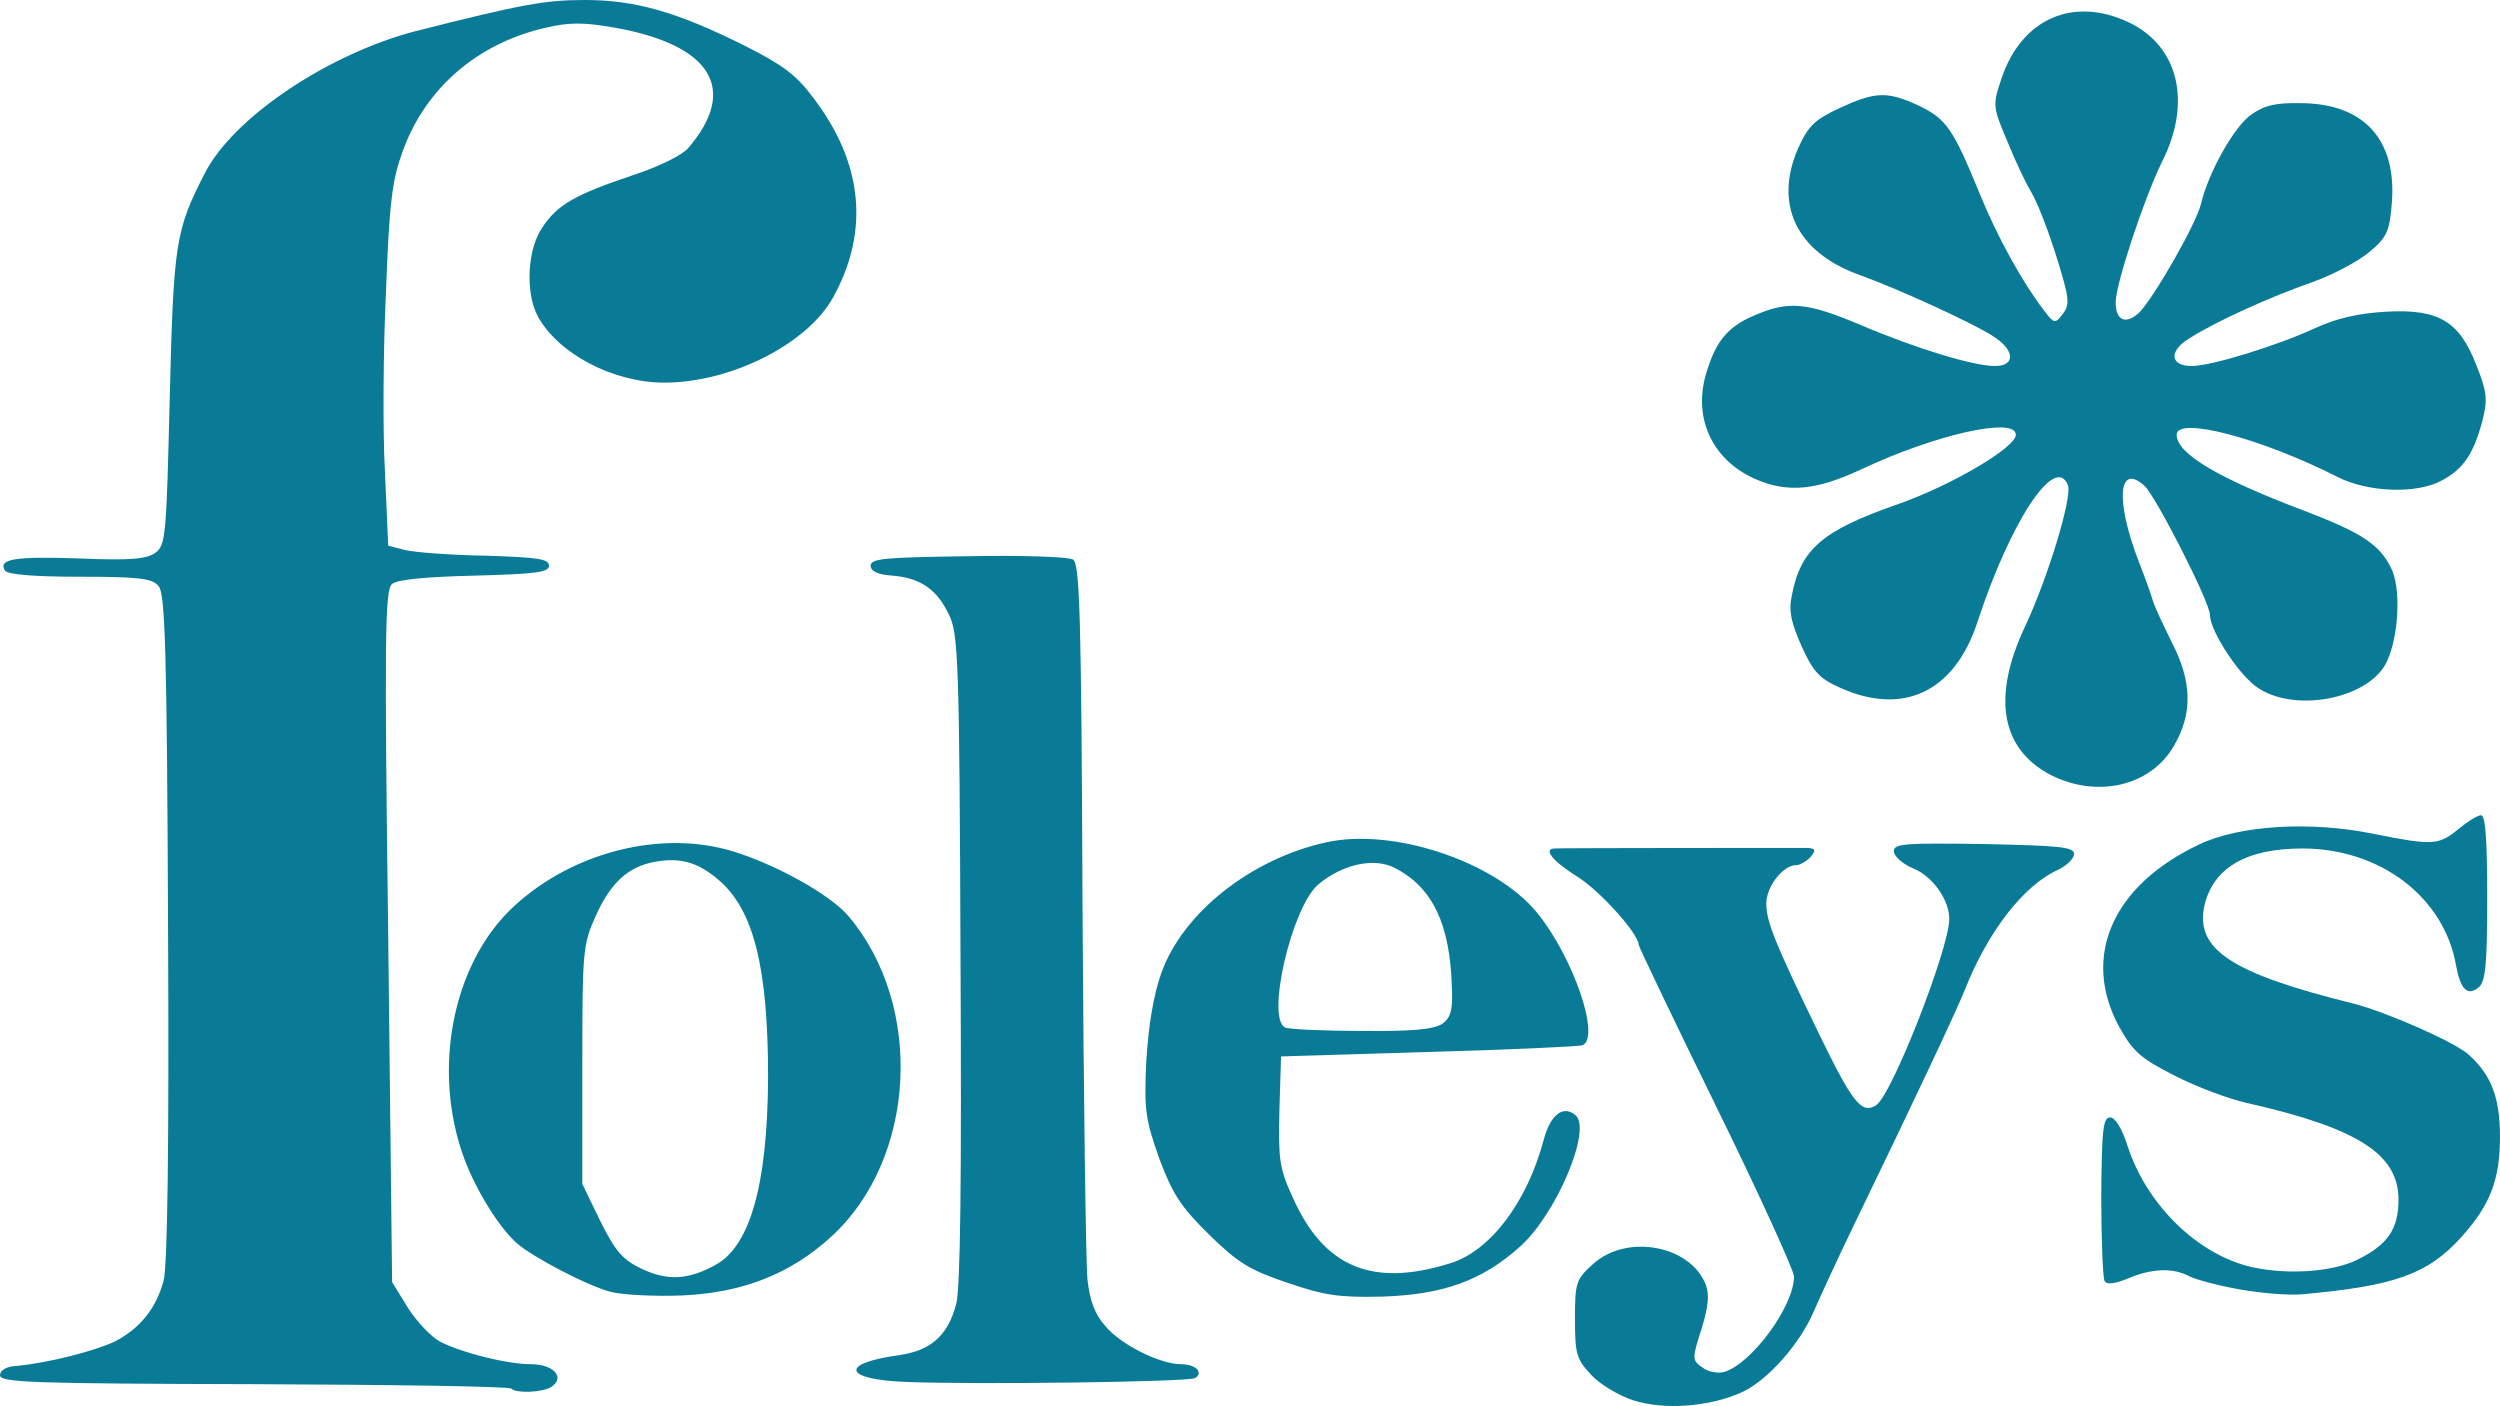
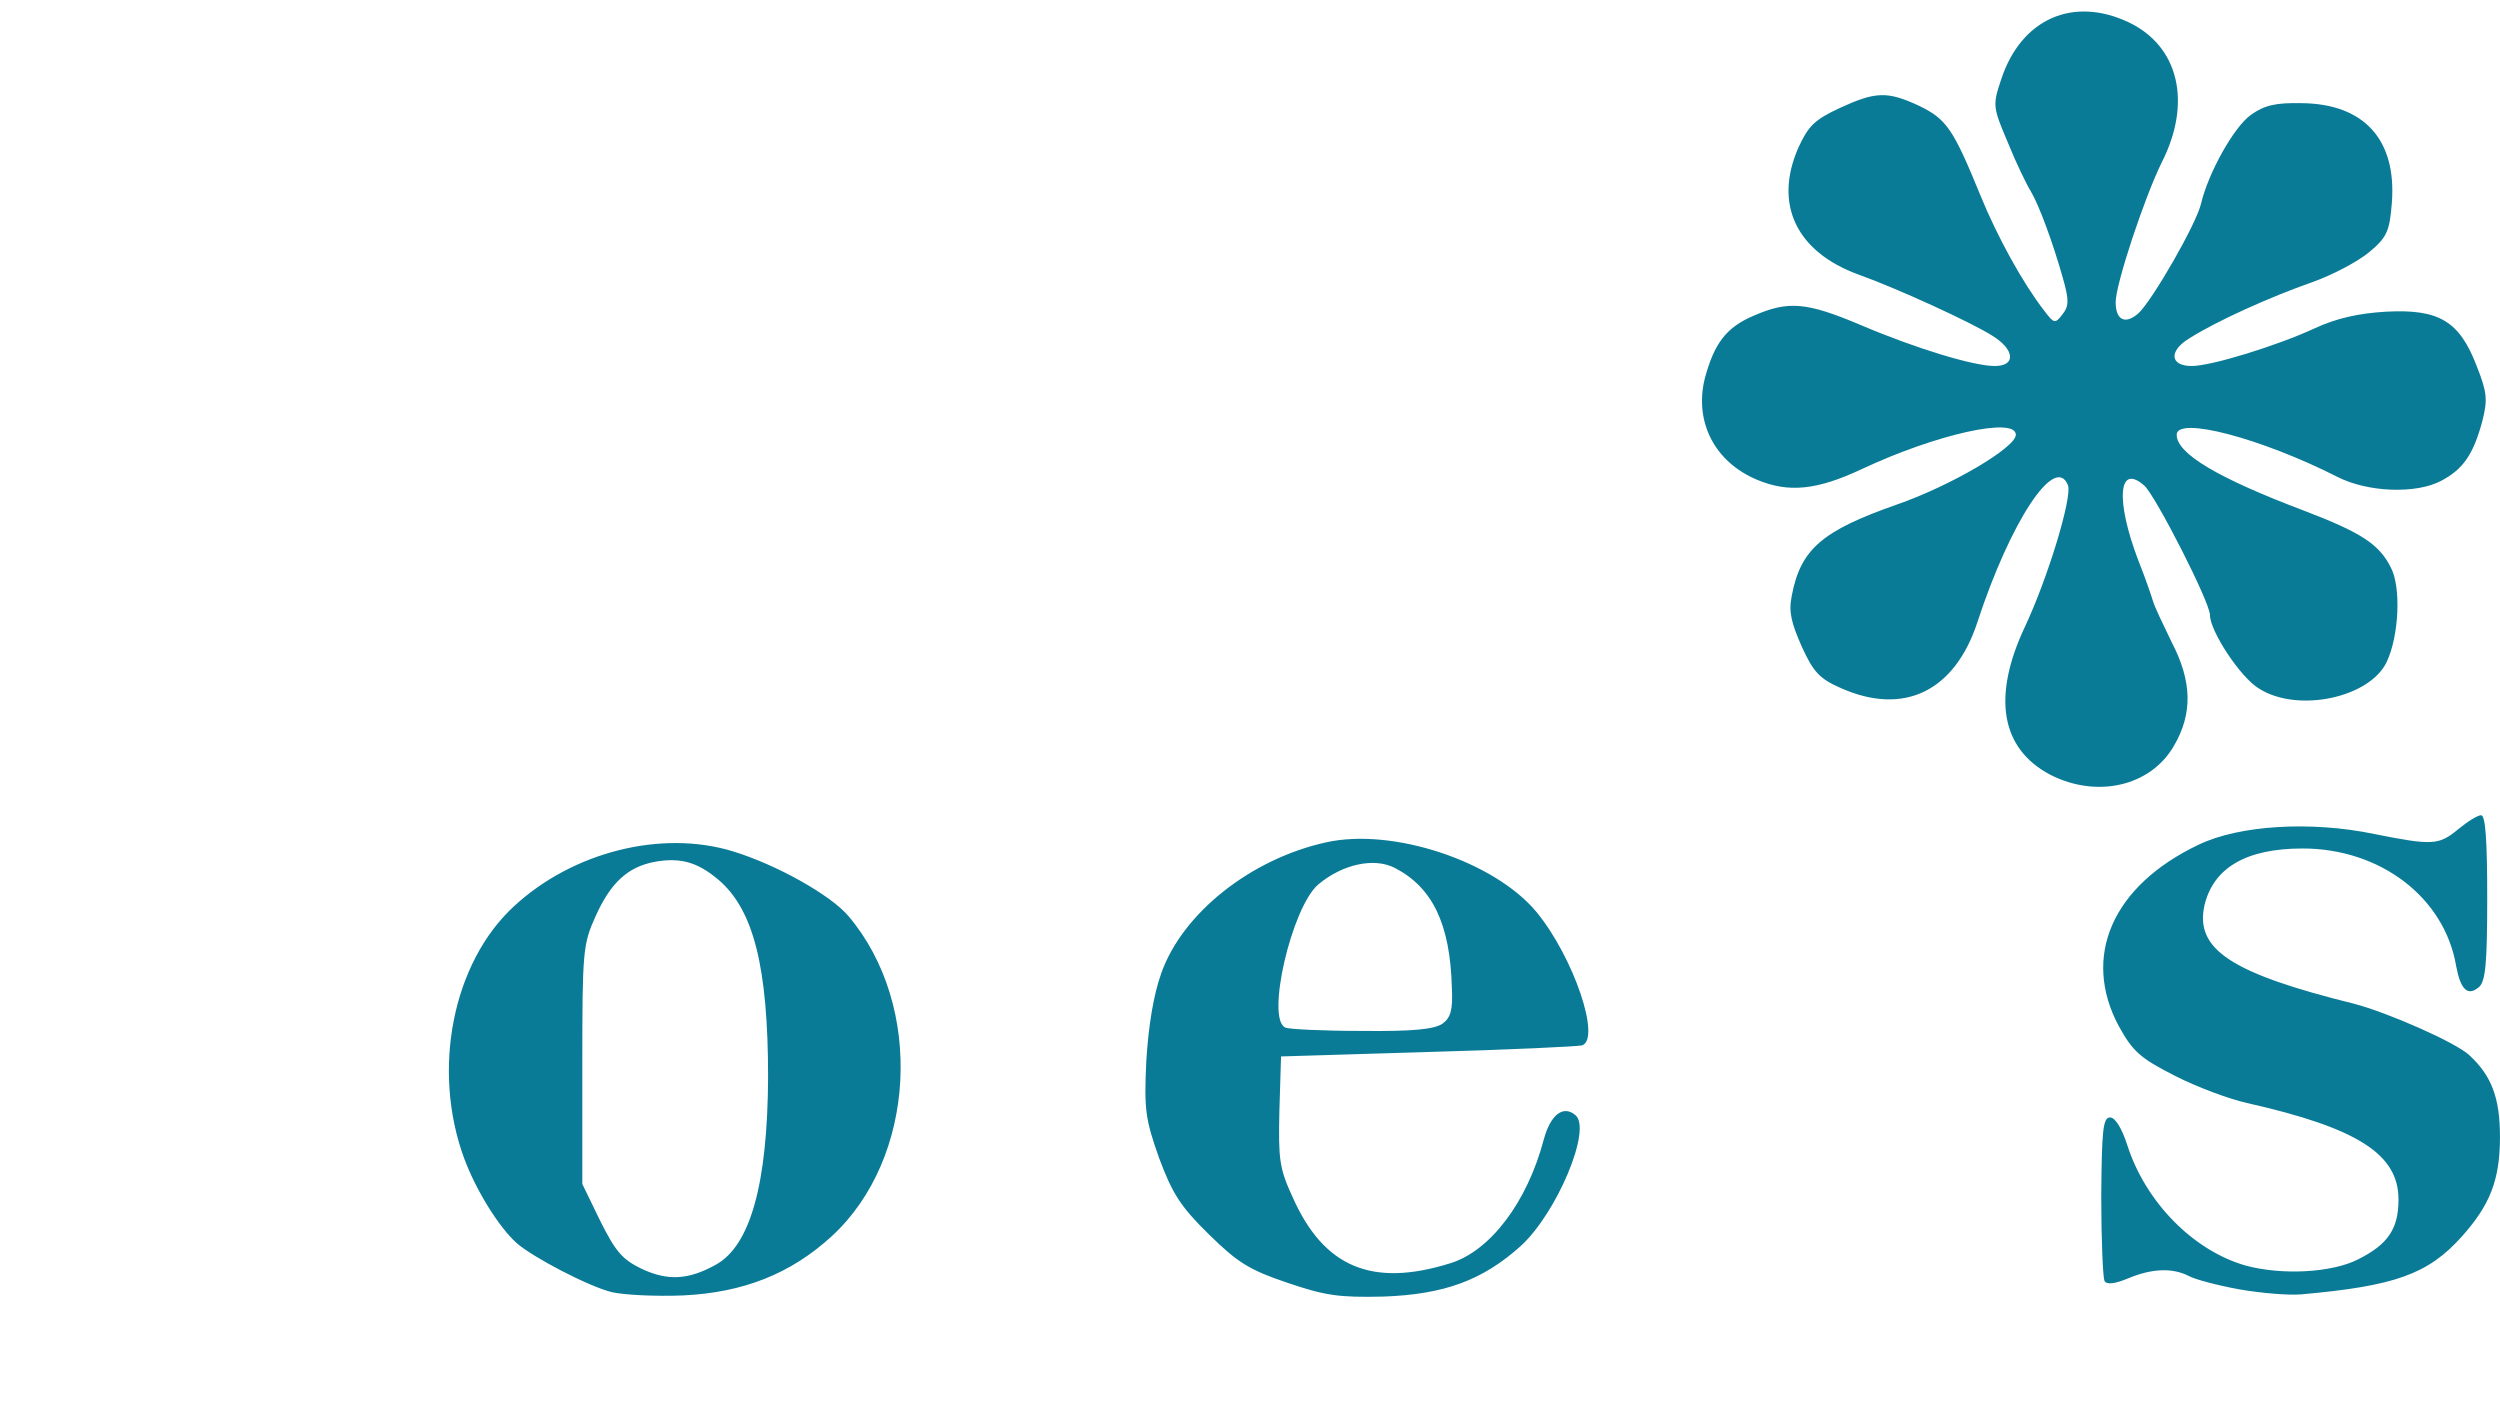
<svg xmlns="http://www.w3.org/2000/svg" width="2500" height="1406" viewBox="13.5 14 450.8 253.535">
-   <path fill="#0A7B97" d="M308 266.5c-2.5-.8-5.9-2.8-7.5-4.5-2.7-2.9-3-3.699-3-10.1 0-6.7.199-7.2 3.3-10 6.1-5.5 17.6-3.301 20.3 3.8.7 1.8.4 4.1-.8 8-1.7 5.3-1.7 5.601.2 6.899 1 .801 2.8 1.101 3.899.801 5-1.5 12.601-11.9 12.601-17.2 0-1.101-6.301-14.9-14-30.601-7.7-15.699-14-28.899-14-29.199 0-2-7.101-9.9-11.2-12.4-4.3-2.7-6.1-4.9-4-5 1.3-.1 43.6-.1 45.6-.1 1.5.1 1.601.399.601 1.6-.7.8-1.9 1.5-2.601 1.5-2.4 0-5.4 3.9-5.4 6.9 0 3.3 1.5 7 9.399 23.3 6.101 12.6 7.8 14.8 10.4 13.1 2.8-1.7 13.2-28.3 13.2-33.6 0-3.4-3-7.7-6.5-9.101-1.9-.8-3.5-2.199-3.5-3.1 0-1.4 2-1.5 16.3-1.3 13.5.3 16.2.5 16.2 1.8 0 .8-1.301 2.1-3 2.9-6.101 2.8-12.5 11-16.7 21.6-1.601 4-9.101 19.9-19.8 42-3.2 6.6-6.5 13.8-7.4 15.9-2.5 5.9-8.4 12.6-13.1 14.699-5.8 2.602-13.999 3.203-19.499 1.402zM105.7 264.4c-.4-.4-21.2-.7-46.4-.801-40-.1-45.8-.299-45.8-1.6 0-.9 1.1-1.6 3-1.699 5.5-.5 13.899-2.601 17.7-4.4 4.5-2.301 7.5-6 8.8-11 .7-2.5 1-24.801.8-63.7-.2-49-.5-60.2-1.7-61.5-1.1-1.4-3.5-1.7-14.2-1.7-8.3 0-13-.4-13.5-1.1-1.3-2.1 1.7-2.6 13.4-2.2 9.3.4 12.1.1 13.7-1 1.899-1.4 2-3.1 2.6-27.9.7-27.9 1-30.2 6.3-40.5 5.1-10.1 22.3-21.6 38.1-25.7 19-4.8 23.2-5.6 30.399-5.6 9.101 0 16.601 2.1 29 8.3 6.7 3.4 9.2 5.2 12.301 9.4 8.899 11.7 10.1 23.9 3.6 35.8C159.2 76 145.3 83 133.3 83c-9.3 0-19.3-5.3-22.9-12.1-2.199-4.3-1.8-12 .9-15.9 2.7-4.1 5.9-5.9 16.3-9.4 4.601-1.5 8.9-3.6 10-4.9 9.101-10.6 4.2-18.6-13.2-21.7-5.699-1-8.199-1-12.5 0-12.3 2.8-21.7 10.9-25.8 22.3-1.899 5.2-2.399 9.2-3 25.2-.5 10.5-.6 25-.2 32.4l.601 13.5 3.1.8c1.7.4 8.2.9 14.5 1 9.4.3 11.4.6 11.4 1.8s-2.3 1.5-13.4 1.8c-8.7.2-14 .7-14.899 1.5-1.301 1-1.4 9.6-.7 63.601l.7 62.3 2.899 4.7c1.601 2.5 4.2 5.199 5.7 6 3.8 2 12.1 4.1 16.5 4.1 4 0 6.2 2.4 3.6 4.1-1.601.999-6.301 1.2-7.201.299zM177 263.2c-11.3-.399-12.3-3.3-1.601-4.8 5.9-.801 9-3.5 10.5-9.2.801-2.7 1-22.8.801-62.4-.2-53.9-.4-58.6-2.101-62-2.2-4.6-5.2-6.6-10.2-7-2.699-.2-3.899-.8-3.899-1.8 0-1.3 2.7-1.5 17.5-1.7 9.6-.2 18.2.1 19 .6 1.2.8 1.5 10 1.7 62.8.199 34 .6 64.2.899 67.1.4 3.601 1.3 6.2 3.2 8.3 2.8 3.4 9.9 6.9 13.7 6.9 2.6 0 4.1 1.5 2.5 2.5-1.099.7-39.599 1.2-51.999.7z" />
  <path fill="#0A7B97" d="M123.8 247c-4.1-1-14.3-6.3-17.2-8.9-3.1-2.8-7.2-9.3-9.399-15.199-5.9-16-2.101-35.301 9-45.5 10.6-9.801 26.6-13.801 39.399-9.9 7.9 2.4 17.7 7.9 20.9 11.7 13.7 16.2 12.2 43.7-3 57.7-7.4 6.8-16 10.199-26.9 10.699-5 .2-10.7-.1-12.8-.6zm18.7-4.9c6.3-3.399 9.399-14.6 9.5-33.8 0-19.899-2.601-30.3-9-35.7-3.8-3.199-6.9-4-11.4-3.199-4.899.899-8 3.8-10.7 9.8-2.3 5.1-2.399 6.3-2.399 26.8v21.5l3.2 6.6c2.8 5.601 4 7 7.5 8.7C133.9 245 137.6 244.8 142.5 242.1zM245.6 245.3c-6.8-2.3-8.899-3.6-14.1-8.7-5.2-5.1-6.601-7.399-9-13.8-2.5-7.1-2.7-8.7-2.3-17.5.399-6.399 1.3-11.899 2.699-15.8 3.801-10.8 16.101-20.6 29.7-23.6 12-2.7 30.4 3.399 38 12.6 6.7 8.2 11.6 22.8 8.2 24-.7.2-13.2.8-27.8 1.2l-26.5.8-.3 9.8c-.2 8.8 0 10.4 2.399 15.601 5.601 12.6 14.3 16.3 28.4 11.899 7.2-2.2 13.899-11 16.899-22.399 1.2-4.4 3.5-6.2 5.7-4.301 3 2.5-3.399 17.7-9.899 23.601-6.9 6.2-13.801 8.7-24.7 9.1C254.8 248 252.4 247.6 245.6 245.3zm28-46.7c1.5-1.1 1.9-2.5 1.7-6.5-.3-11.5-3.5-18.1-10.3-21.6-3.7-1.9-9.4-.7-13.8 3-4.801 4.1-9.5 24.4-5.9 25.8.6.3 6.9.601 13.8.601 9.3.099 13-.301 14.5-1.301zM417.3 246.5c-3.9-.7-8-1.8-9.101-2.4-2.899-1.5-6.6-1.399-10.899.4-2.4 1-3.9 1.2-4.3.5-.301-.5-.601-7.4-.601-15.3.101-11.9.3-14.2 1.601-14.2.899 0 2.1 1.9 3.1 5 3.3 10.3 11.9 19 21.3 21.7 6.601 1.8 15.601 1.3 20.3-1.101 5.4-2.699 7.301-5.5 7.301-10.8 0-8.2-7.4-12.899-27.301-17.399-3.199-.7-9.1-2.9-13-4.9-6.3-3.2-7.6-4.4-10.1-8.9-6.8-12.6-1.2-25.399 14.4-32.8 7.3-3.5 20.199-4.3 31.699-1.899 10.5 2.1 11.601 2 15.101-.9 1.7-1.4 3.5-2.5 4.1-2.5.8 0 1.101 4.7 1.101 14.9 0 11.8-.301 15.1-1.5 16.1-2 1.7-3.301.5-4.101-3.8-2.1-12.4-13.7-21.2-27.7-21.2-10.199 0-16.1 3.5-17.699 10.3-1.7 7.9 4.8 12.2 27 17.7 6.1 1.6 18.399 7 20.8 9.3 4 3.7 5.5 7.7 5.5 14.7 0 7.8-1.8 12.3-6.9 18-6.1 6.8-12.1 8.9-28.899 10.4-2.202.199-7.202-.201-11.202-.901zM383.199 153.7c-8.899-4.7-10.5-14-4.6-26.6 4.2-8.9 8.6-23.5 7.8-25.6-2.3-5.8-10.399 6.6-16.3 24.6-4.1 12.6-13.3 17-24.6 12-3.9-1.7-5-2.9-7.101-7.5-1.899-4.3-2.399-6.3-1.8-9.2 1.6-8.4 5.5-11.7 18.9-16.4 9.8-3.4 21.5-10.3 21.5-12.6 0-3.3-14.4-.1-27.801 6.2-8.1 3.8-13.199 4.3-18.899 1.9-7.601-3.2-11.3-10.4-9.4-18.2 1.7-6.4 3.9-9.3 8.9-11.4 6.2-2.7 9.5-2.4 19.2 1.7 10.1 4.3 20.399 7.4 24.199 7.4 3.9 0 3.601-3-.5-5.5-3.8-2.4-17.1-8.5-24.1-11-11.2-4.1-15.3-12.7-10.8-22.9 1.8-3.9 2.899-5 7.399-7.1 6.5-3 8.601-3.1 14.4-.4 4.9 2.4 6.1 4.1 11 16.1 3.1 7.6 7.7 15.9 11.5 20.8 1.8 2.4 2 2.4 3.3.7 1.2-1.5 1.2-2.6.101-6.5-1.801-6.4-4.301-13.2-5.801-15.7-.699-1.1-2.6-5-4.1-8.7-2.8-6.6-2.8-6.8-1.2-11.6C378 17.4 387.3 13.3 397.3 18c9.1 4.3 11.5 14.5 6 25.3-3.101 6.3-8.3 21.9-8.3 25.2 0 3.2 1.699 4.1 4.1 2 2.5-2.3 10.5-16.2 11.3-19.8 1.3-5.5 5.9-13.8 9-16 2.4-1.7 4.4-2.2 9.101-2.1 11.3.1 17.199 6.6 16.3 18-.4 5.1-.9 6.2-4 8.8-2 1.7-6.7 4.2-10.4 5.5-7.7 2.7-17.2 7-22.1 10.1-3.8 2.3-3.5 5 .399 5 3.601 0 15.5-3.7 22.2-6.8 3.9-1.8 7.8-2.7 12.9-3 9.5-.5 13.2 1.7 16.3 9.8 1.9 4.8 2 6.1 1 10-1.6 5.9-3.4 8.6-7.4 10.7-4.5 2.4-13.199 2.1-18.699-.7-13.801-7-29-11-29-7.6s7.399 7.8 23 13.7c10.199 3.9 13.5 6 15.6 10.2 1.9 3.5 1.5 12.3-.7 17-3 6.5-16 9.3-23 4.9-3.399-2-8.899-10.4-8.899-13.3 0-2.3-9.7-21.3-11.801-23.3-4.699-4.2-5.3 2.5-1.1 13.5 1.2 3 2.3 6.2 2.6 7.2.301 1.1 1.9 4.4 3.4 7.5 3.7 7.1 3.8 12.9.4 18.7-4.201 7.3-13.901 9.5-22.302 5.2z" />
</svg>